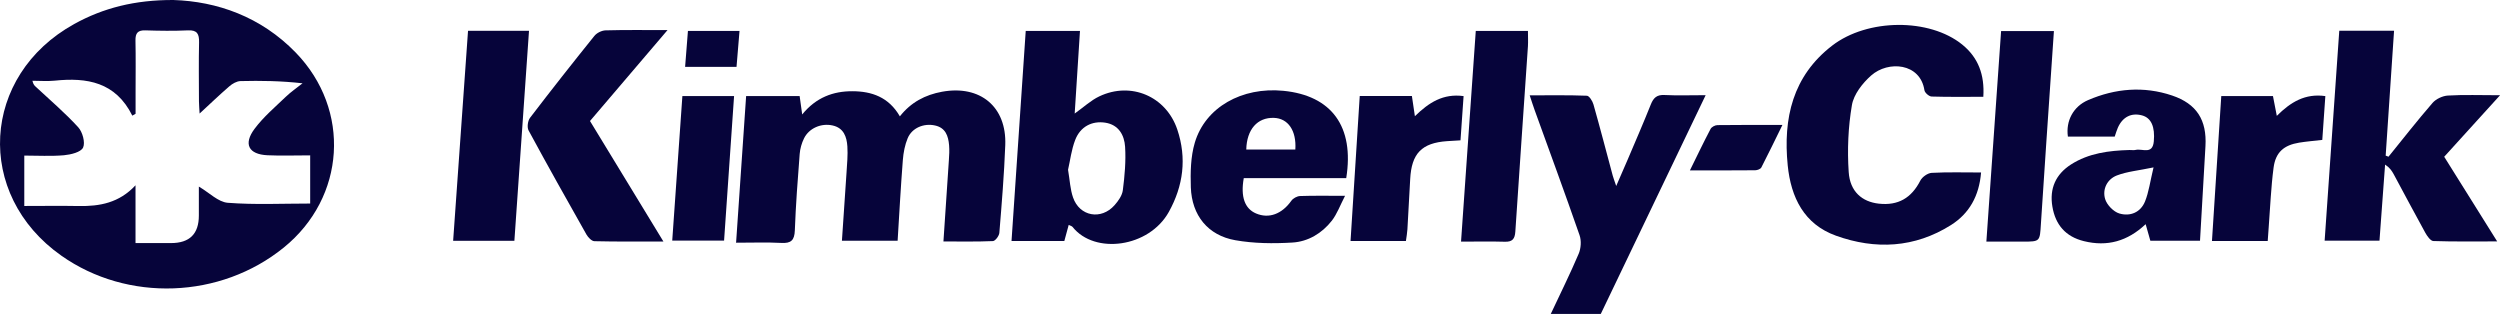
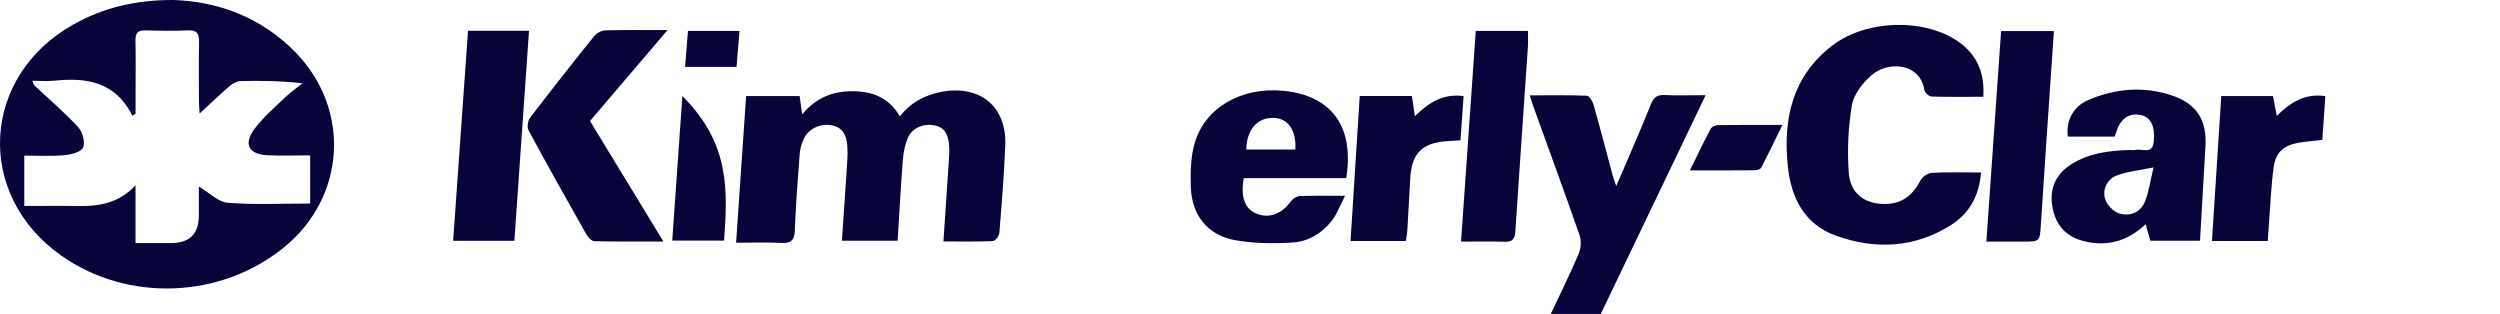
<svg xmlns="http://www.w3.org/2000/svg" width="207" height="26" viewBox="0 0 207 26" fill="none">
  <g clip-path="url(#clip0_168_846)">
    <path d="M128.401 26C129.179 24.341 129.997 22.699 130.714 21.013C130.904 20.566 130.948 19.93 130.789 19.479C129.586 16.012 128.317 12.573 127.07 9.12C126.942 8.771 126.832 8.413 126.659 7.894C128.326 7.894 129.86 7.867 131.394 7.926C131.589 7.935 131.859 8.364 131.938 8.646C132.495 10.609 133.008 12.586 133.539 14.559C133.592 14.746 133.663 14.93 133.822 15.4C134.202 14.523 134.485 13.888 134.759 13.244C135.409 11.714 136.072 10.193 136.687 8.65C136.908 8.1 137.182 7.836 137.81 7.867C138.875 7.921 139.945 7.881 141.228 7.881C138.296 14 135.418 19.997 132.544 25.995H128.401V26Z" fill="#06043A" />
    <path d="M14.351 8.82853e-05C17.955 0.116 21.589 1.364 24.494 4.361C29.079 9.093 28.624 16.343 23.495 20.499C18.247 24.752 10.558 25.029 5.08 21.169C-2.123 16.098 -1.574 6.253 6.15 1.986C8.546 0.662 11.159 -0.009 14.351 8.82853e-05ZM25.692 12.864C24.41 12.864 23.274 12.908 22.142 12.855C20.586 12.779 20.135 11.933 21.076 10.668C21.81 9.684 22.774 8.87 23.667 8.011C24.092 7.604 24.587 7.268 25.051 6.897C23.269 6.696 21.589 6.673 19.909 6.714C19.6 6.723 19.242 6.928 18.994 7.143C18.172 7.854 17.389 8.606 16.527 9.402C16.509 9.048 16.478 8.717 16.474 8.391C16.469 6.763 16.447 5.13 16.483 3.502C16.496 2.818 16.332 2.478 15.567 2.514C14.396 2.567 13.22 2.554 12.048 2.514C11.407 2.491 11.204 2.742 11.217 3.364C11.248 4.786 11.226 6.208 11.226 7.631C11.226 8.225 11.226 8.825 11.226 9.42L10.956 9.576C9.572 6.79 7.198 6.401 4.532 6.678C3.921 6.74 3.298 6.687 2.683 6.687C2.763 7.027 2.874 7.098 2.966 7.188C4.151 8.293 5.389 9.348 6.477 10.538C6.835 10.927 7.074 11.804 6.879 12.22C6.694 12.604 5.867 12.801 5.297 12.855C4.213 12.949 3.117 12.882 2.011 12.882V17.055C3.559 17.055 5.036 17.032 6.512 17.059C8.259 17.09 9.868 16.8 11.221 15.342V20.127C12.313 20.127 13.237 20.127 14.161 20.127C15.697 20.127 16.465 19.369 16.465 17.851C16.465 17.019 16.465 16.187 16.465 15.449C17.34 15.963 18.07 16.728 18.857 16.791C21.103 16.965 23.367 16.853 25.683 16.853V12.873L25.692 12.864Z" fill="#06043A" />
    <path d="M78.116 20.002C78.276 17.627 78.426 15.449 78.567 13.271C78.594 12.855 78.621 12.439 78.585 12.027C78.519 11.262 78.298 10.582 77.422 10.39C76.498 10.184 75.517 10.587 75.159 11.437C74.924 11.996 74.805 12.631 74.756 13.239C74.584 15.444 74.464 17.658 74.323 19.935H69.711C69.844 18.007 69.972 16.151 70.092 14.295C70.136 13.57 70.211 12.837 70.162 12.117C70.109 11.329 69.862 10.596 68.947 10.39C68.005 10.175 66.988 10.609 66.572 11.459C66.378 11.853 66.249 12.309 66.214 12.743C66.05 14.854 65.891 16.961 65.812 19.076C65.781 19.895 65.502 20.159 64.698 20.114C63.499 20.051 62.297 20.096 60.948 20.096C61.231 15.999 61.501 12.009 61.779 7.953H66.21C66.267 8.377 66.329 8.807 66.422 9.478C67.572 8.06 69.004 7.545 70.587 7.554C72.17 7.559 73.585 8.033 74.509 9.634C75.428 8.467 76.609 7.85 78.006 7.595C81.154 7.022 83.36 8.834 83.236 12.014C83.144 14.438 82.945 16.862 82.746 19.282C82.724 19.532 82.41 19.953 82.215 19.962C80.88 20.02 79.54 19.993 78.108 19.993L78.116 20.002Z" fill="#06043A" />
    <path d="M164.223 8.015C162.747 8.015 161.341 8.037 159.935 7.993C159.722 7.984 159.373 7.68 159.342 7.469C158.997 5.215 156.349 4.996 154.93 6.253C154.218 6.883 153.488 7.814 153.338 8.704C153.028 10.52 152.949 12.412 153.073 14.25C153.179 15.869 154.187 16.71 155.562 16.862C157.171 17.041 158.268 16.392 159.002 14.957C159.156 14.653 159.612 14.331 159.943 14.313C161.274 14.241 162.614 14.281 164.033 14.281C163.874 16.24 163.043 17.685 161.544 18.633C158.537 20.53 155.283 20.691 152.016 19.514C149.376 18.566 148.289 16.348 148.023 13.695C147.634 9.795 148.43 6.298 151.706 3.775C154.633 1.521 159.762 1.494 162.472 3.69C163.803 4.768 164.334 6.195 164.219 8.011L164.223 8.015Z" fill="#06043A" />
-     <path d="M88.489 18.62L88.127 19.953H83.754C84.147 14.138 84.537 8.382 84.93 2.563H89.422C89.276 4.808 89.135 7.058 88.984 9.402C89.745 8.861 90.329 8.306 91.023 7.979C93.644 6.732 96.558 7.975 97.482 10.73C98.274 13.092 97.982 15.382 96.779 17.547C95.143 20.494 90.642 21.098 88.808 18.79C88.75 18.718 88.635 18.696 88.485 18.62H88.489ZM88.436 14.067C88.582 14.93 88.613 15.673 88.847 16.348C89.387 17.922 91.177 18.244 92.287 16.988C92.597 16.639 92.919 16.183 92.972 15.74C93.123 14.554 93.233 13.342 93.158 12.152C93.096 11.195 92.632 10.332 91.518 10.158C90.417 9.988 89.453 10.484 89.029 11.58C88.71 12.403 88.609 13.306 88.432 14.067H88.436Z" fill="#06043A" />
-     <path d="M193.688 2.545H198.228C197.994 6.029 197.764 9.46 197.534 12.886L197.768 12.975C198.975 11.486 200.156 9.974 201.412 8.525C201.699 8.194 202.243 7.939 202.681 7.912C204.02 7.832 205.369 7.885 207.005 7.885C205.386 9.666 203.919 11.285 202.38 12.98C203.804 15.252 205.223 17.524 206.766 19.989C204.878 19.989 203.176 20.015 201.478 19.957C201.248 19.948 200.97 19.55 200.815 19.273C199.926 17.667 199.073 16.044 198.202 14.433C198.047 14.147 197.861 13.87 197.485 13.628C197.331 15.713 197.18 17.797 197.021 19.93H192.48C192.887 14.116 193.285 8.386 193.692 2.545H193.688Z" fill="#06043A" />
    <path d="M175.096 11.312H171.222C171.037 10.028 171.656 8.82 172.894 8.288C175.153 7.317 177.496 7.116 179.849 7.908C181.891 8.597 182.736 9.943 182.612 12.103C182.462 14.688 182.316 17.274 182.161 19.935H178.049C177.93 19.515 177.81 19.094 177.66 18.562C176.152 19.98 174.477 20.445 172.544 19.966C171.028 19.591 170.188 18.611 169.936 17.099C169.688 15.614 170.21 14.438 171.47 13.624C172.947 12.676 174.618 12.47 176.32 12.421C176.493 12.416 176.674 12.452 176.838 12.412C177.381 12.282 178.235 12.837 178.336 11.701C178.443 10.511 178.129 9.76 177.359 9.554C176.475 9.317 175.75 9.683 175.356 10.578C175.259 10.797 175.193 11.034 175.096 11.316V11.312ZM178.31 13.861C177.076 14.12 176.126 14.201 175.277 14.527C174.477 14.836 174.061 15.659 174.304 16.478C174.45 16.965 174.998 17.533 175.48 17.676C176.365 17.94 177.24 17.6 177.611 16.674C177.921 15.901 178.027 15.051 178.314 13.857L178.31 13.861Z" fill="#06043A" />
    <path d="M111.472 14.751H102.983C102.709 16.303 103.067 17.278 104.004 17.676C105.07 18.128 106.144 17.721 106.922 16.625C107.068 16.419 107.396 16.241 107.643 16.232C108.779 16.191 109.916 16.214 111.37 16.214C110.955 17.019 110.707 17.716 110.278 18.271C109.46 19.318 108.311 20.006 107.011 20.083C105.441 20.177 103.827 20.163 102.284 19.89C100.016 19.492 98.681 17.837 98.601 15.507C98.562 14.277 98.584 12.98 98.929 11.817C99.8 8.874 102.837 7.183 106.264 7.519C110.256 7.912 112.153 10.475 111.468 14.747L111.472 14.751ZM103.191 12.38H107.254C107.356 10.806 106.648 9.795 105.477 9.76C104.11 9.715 103.231 10.717 103.191 12.38Z" fill="#06043A" />
    <path d="M55.267 2.496C53.03 5.121 50.952 7.559 48.852 10.019C50.863 13.32 52.835 16.558 54.931 19.998C52.893 19.998 51.053 20.016 49.214 19.971C48.989 19.966 48.697 19.658 48.56 19.421C46.941 16.558 45.332 13.696 43.767 10.802C43.625 10.542 43.701 10.001 43.886 9.755C45.628 7.474 47.41 5.215 49.21 2.979C49.409 2.728 49.82 2.523 50.138 2.514C51.756 2.469 53.379 2.491 55.267 2.491V2.496Z" fill="#06043A" />
    <path d="M38.749 2.55H43.802C43.395 8.364 42.993 14.12 42.591 19.94H37.52C37.931 14.116 38.337 8.364 38.753 2.55H38.749Z" fill="#06043A" />
    <path d="M120.974 20.007C121.389 14.089 121.787 8.36 122.194 2.563H126.514C126.514 3.01 126.536 3.417 126.514 3.82C126.169 8.937 125.806 14.053 125.47 19.17C125.43 19.774 125.236 20.034 124.604 20.016C123.441 19.98 122.274 20.007 120.978 20.007H120.974Z" fill="#06043A" />
    <path d="M164.471 20.011C164.882 14.107 165.284 8.377 165.691 2.572H170.064C170.002 3.475 169.94 4.361 169.882 5.242C169.582 9.666 169.272 14.094 168.989 18.517C168.897 20.002 168.927 20.006 167.495 20.006C166.535 20.006 165.576 20.006 164.471 20.006V20.011Z" fill="#06043A" />
    <path d="M112.595 7.948H116.905C116.981 8.458 117.051 8.923 117.153 9.621C118.316 8.485 119.496 7.729 121.185 7.957C121.101 9.187 121.017 10.377 120.929 11.62C120.491 11.647 120.155 11.665 119.819 11.687C117.719 11.835 116.874 12.703 116.764 14.832C116.693 16.218 116.618 17.6 116.534 18.987C116.516 19.291 116.459 19.595 116.41 19.953H111.825C112.082 15.932 112.334 11.973 112.586 7.952L112.595 7.948Z" fill="#06043A" />
    <path d="M187.772 19.953H183.151C183.408 15.932 183.664 11.978 183.921 7.953H188.201C188.302 8.48 188.4 8.972 188.519 9.594C189.668 8.449 190.871 7.72 192.538 7.957C192.454 9.183 192.37 10.368 192.286 11.584C191.587 11.665 190.973 11.714 190.367 11.812C189.111 12.018 188.422 12.604 188.254 13.87C188.037 15.511 187.975 17.18 187.847 18.835C187.82 19.175 187.798 19.515 187.767 19.957L187.772 19.953Z" fill="#06043A" />
-     <path d="M55.661 19.922C55.944 15.892 56.223 11.956 56.501 7.957H60.781C60.507 11.929 60.233 15.883 59.954 19.922H55.661Z" fill="#06043A" />
+     <path d="M55.661 19.922C55.944 15.892 56.223 11.956 56.501 7.957C60.507 11.929 60.233 15.883 59.954 19.922H55.661Z" fill="#06043A" />
    <path d="M139.927 14.103C140.537 12.864 141.068 11.754 141.638 10.672C141.727 10.507 142.014 10.359 142.209 10.359C143.924 10.337 145.64 10.345 147.585 10.345C146.957 11.625 146.413 12.752 145.839 13.866C145.768 14 145.507 14.094 145.33 14.098C143.588 14.116 141.846 14.107 139.923 14.107L139.927 14.103Z" fill="#06043A" />
    <path d="M60.984 5.537H56.727C56.806 4.527 56.881 3.578 56.961 2.563H61.232C61.148 3.56 61.068 4.558 60.984 5.537Z" fill="#06043A" />
  </g>
  <defs>
    <clipPath id="clip0_168_846">
      <rect width="207" height="26" fill="white" />
    </clipPath>
  </defs>
</svg>